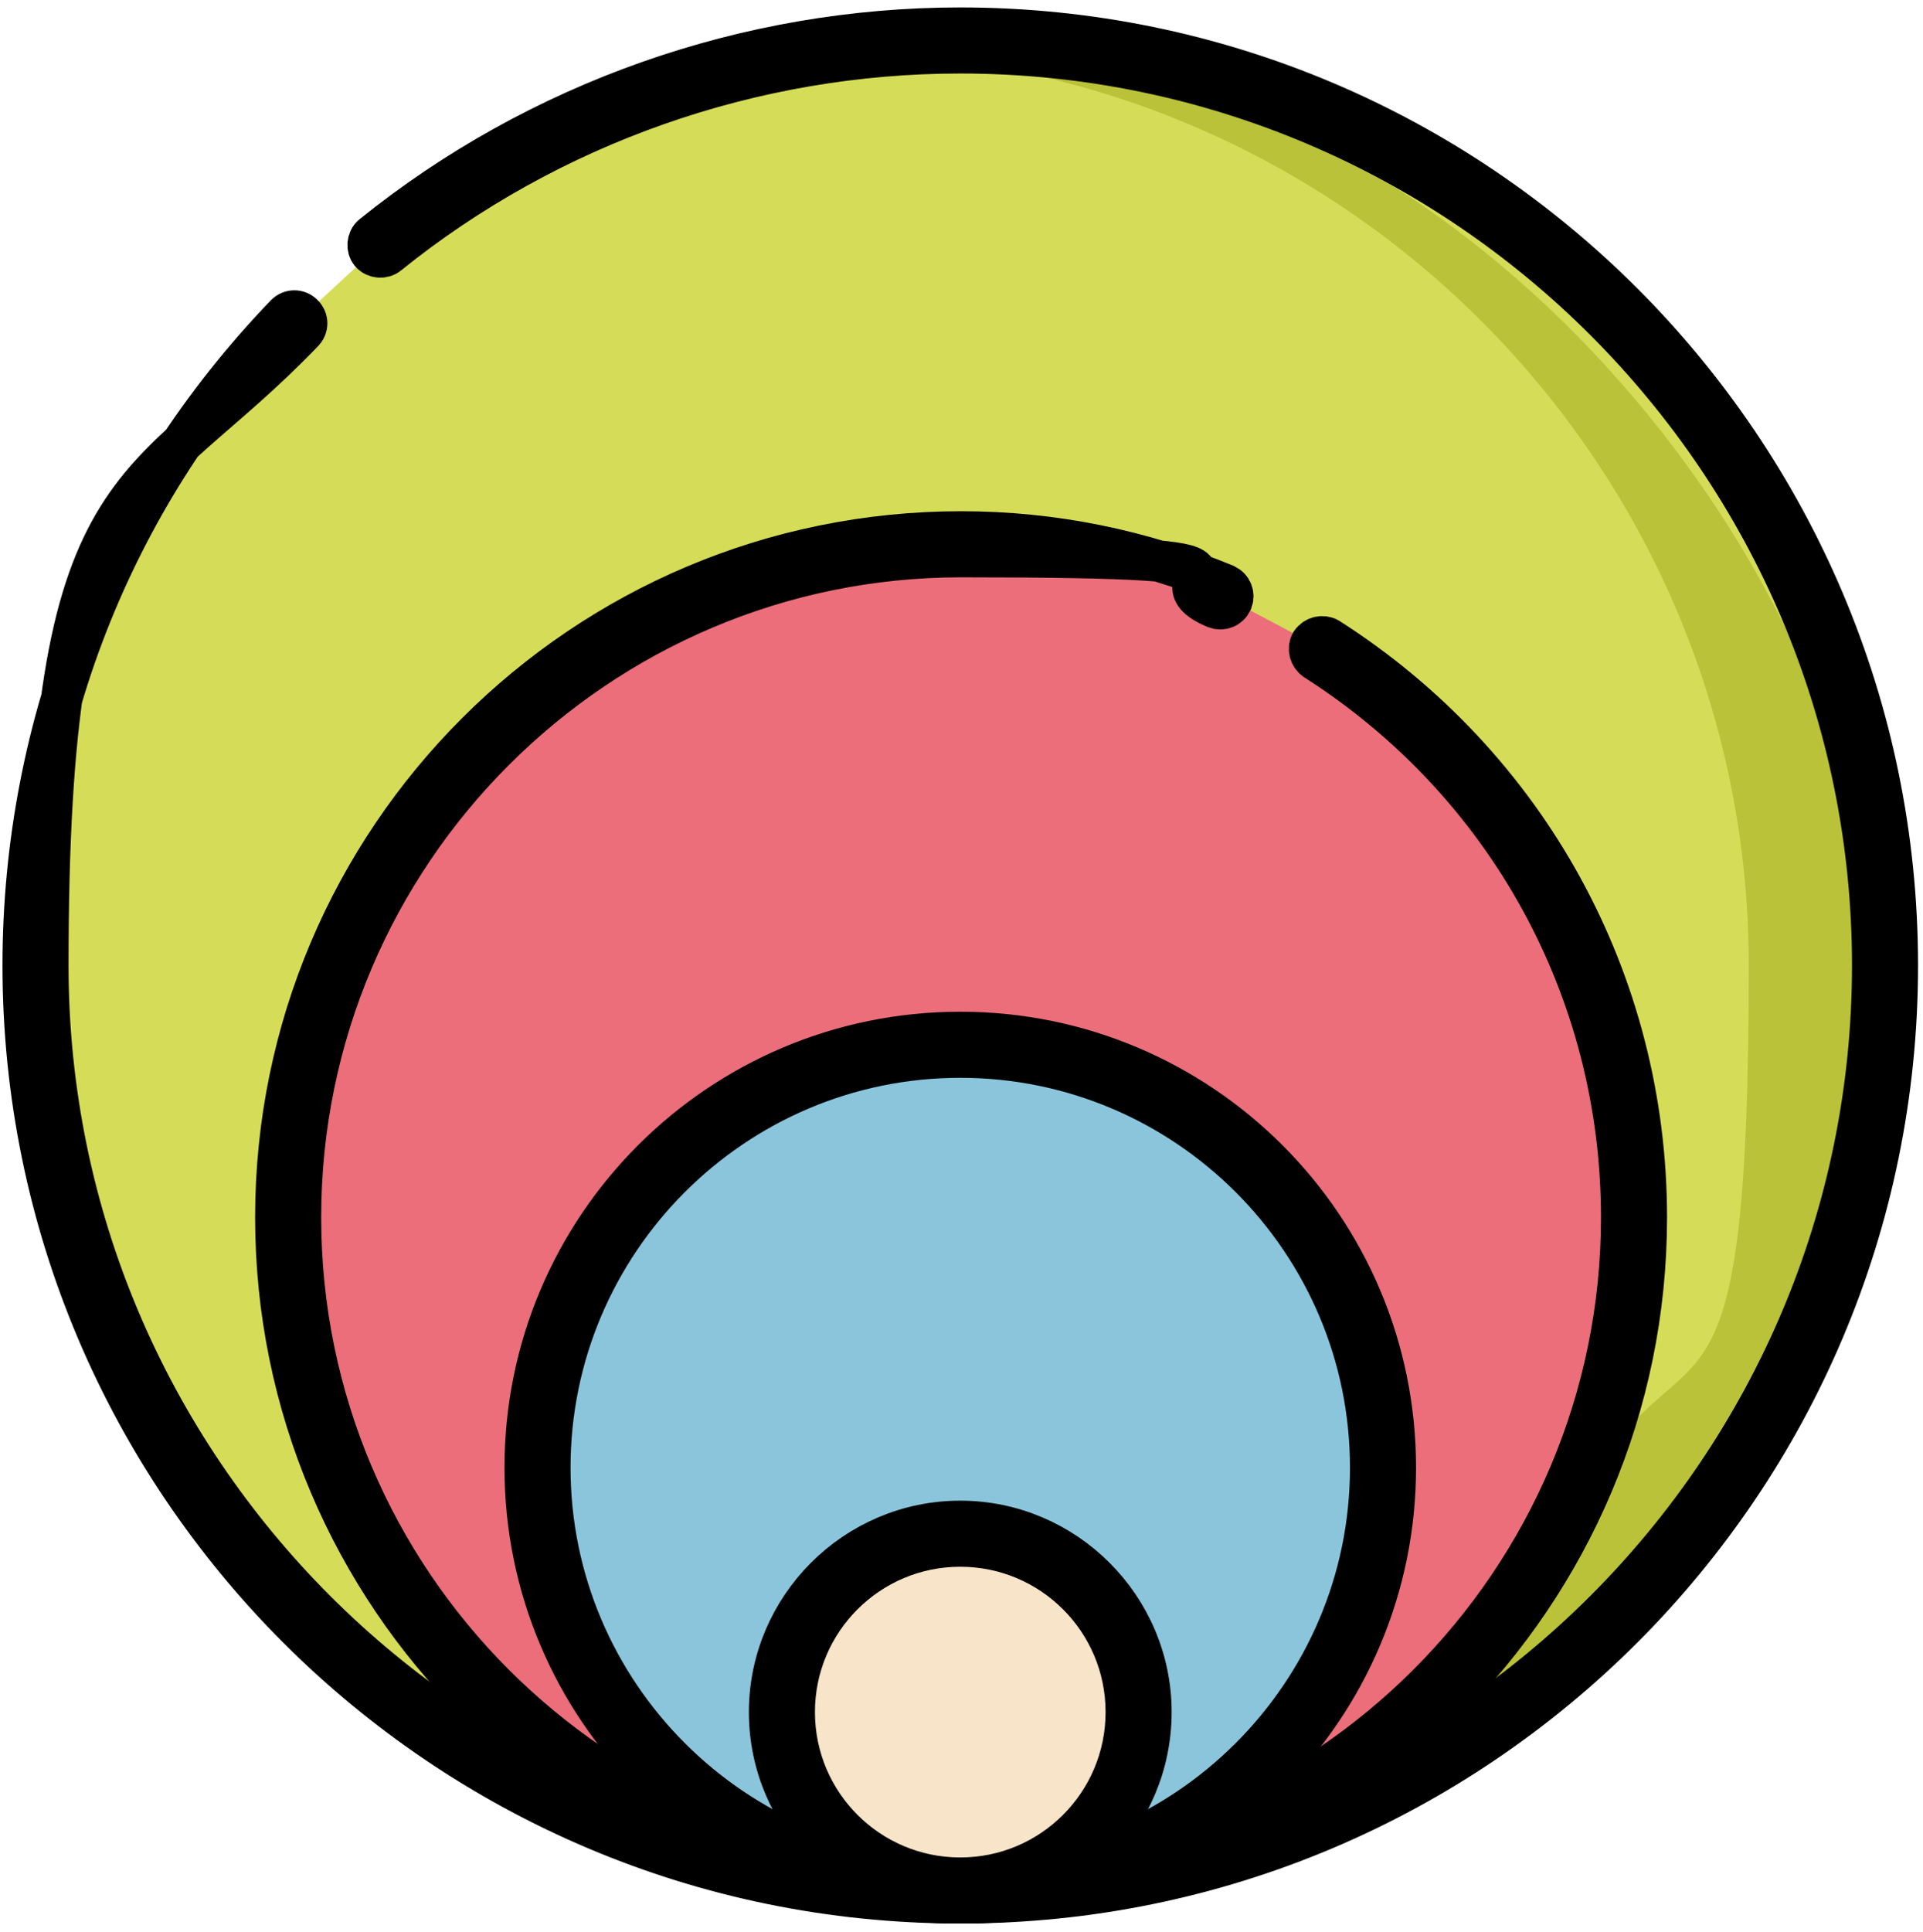
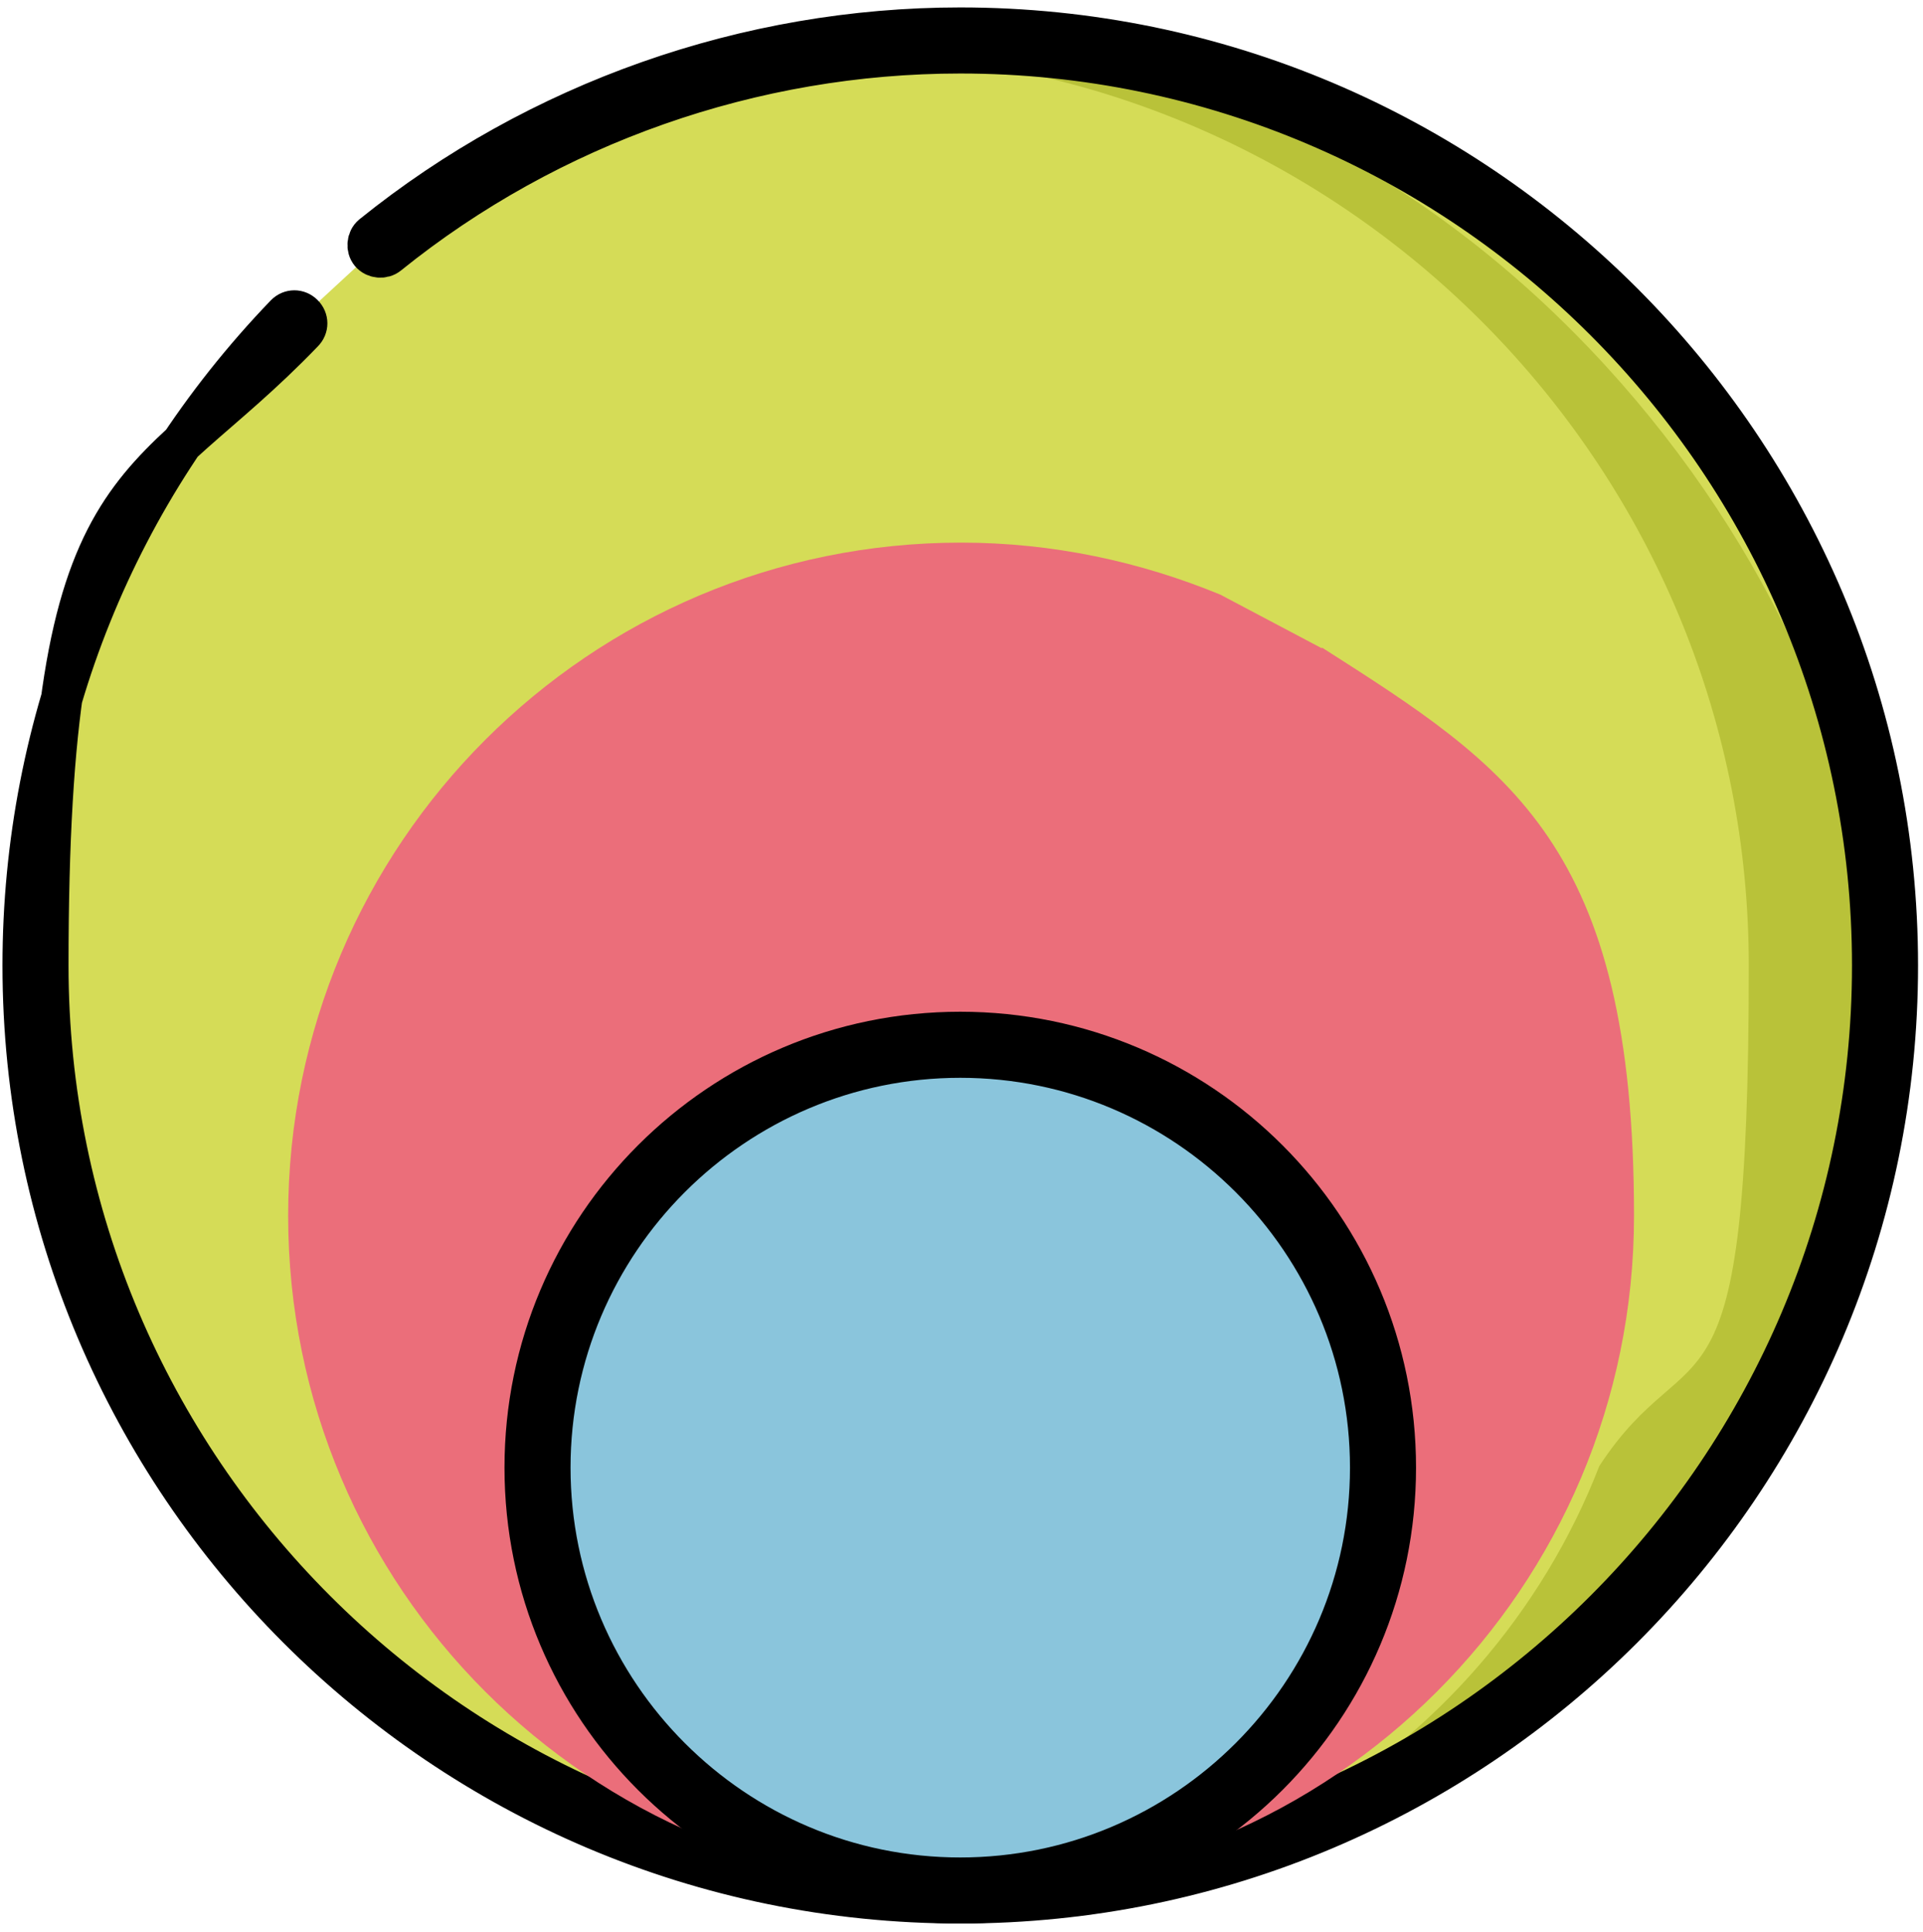
<svg xmlns="http://www.w3.org/2000/svg" version="1.1" viewBox="0 0 232.9 233.9">
  <defs>
    <style>
      .cls-1 {
        stroke: #000;
        stroke-miterlimit: 10;
        stroke-width: 5px;
      }

      .cls-2 {
        fill: #f8e4c8;
      }

      .cls-3 {
        fill: #b9c239;
      }

      .cls-4 {
        fill: #d5dc57;
      }

      .cls-5 {
        fill: #8ac5dc;
      }

      .cls-6 {
        fill: #eb6e7a;
      }
    </style>
  </defs>
  <g>
    <g id="Layer_1">
      <g>
        <path class="cls-4" d="M116.3,4.9c-26.6,0-51,9.3-70.2,24.7l-10.4,9.6C16.3,59.3,4.3,86.7,4.3,116.9c0,61.9,50.1,112,112,112s112-50.1,112-112S178.2,4.9,116.3,4.9Z" />
        <path class="cls-3" d="M116.3,6.4c-2.5,0-5,0-7.5.3,57.4,3.9,103,51.8,103,110.2s-6.7,43.2-18.1,60.6c-6.9,17.8-19.9,32.6-36.3,42,40.6-16.3,69.4-56.2,69.4-102.6S177.3,6.4,116.3,6.4Z" />
        <path class="cls-1" d="M116.3,3.4c-25.8,0-51.1,8.9-71.2,25.1-.6.5-.7,1.5-.2,2.1.5.6,1.5.7,2.1.2C66.6,15,91.2,6.4,116.3,6.4c60.9,0,110.5,49.6,110.5,110.5s-49.6,110.5-110.5,110.5S5.8,177.8,5.8,116.9s11-56,30.9-76.7c.6-.6.6-1.5,0-2.1-.6-.6-1.5-.6-2.1,0C14.1,59.4,2.8,87.4,2.8,116.9c0,62.6,50.9,113.5,113.5,113.5s113.5-50.9,113.5-113.5S178.9,3.4,116.3,3.4Z" />
        <path class="cls-6" d="M160.1,78.5l-12.3-6.5c-9.7-4-20.3-6.3-31.4-6.3-45,0-81.5,36.5-81.5,81.5,0,45,36.5,81.5,81.5,81.5s81.5-36.5,81.5-81.5-15.1-54.3-37.8-68.8Z" />
-         <path class="cls-1" d="M160.9,77.3c-.7-.4-1.6-.2-2.1.5-.4.7-.2,1.6.5,2.1,23.2,14.8,37.1,40,37.1,67.5,0,44.1-35.9,80-80,80s-80-35.9-80-80,35.9-80,80-80,21.1,2.1,30.8,6.2c.8.3,1.6,0,2-.8.3-.8,0-1.6-.8-2-10.2-4.2-20.9-6.4-32-6.4-45.8,0-83,37.2-83,83s37.2,83,83,83,83-37.2,83-83c0-28.5-14.4-54.7-38.5-70.1Z" />
        <circle class="cls-5" cx="116.3" cy="177.7" r="51.2" />
        <path class="cls-1" d="M116.3,125c-29.1,0-52.7,23.6-52.7,52.7s23.6,52.7,52.7,52.7,52.7-23.6,52.7-52.7-23.6-52.7-52.7-52.7ZM116.3,227.4c-27.4,0-49.7-22.3-49.7-49.7s22.3-49.7,49.7-49.7,49.7,22.3,49.7,49.7-22.3,49.7-49.7,49.7Z" />
-         <circle class="cls-2" cx="116.3" cy="207.3" r="21.6" />
-         <path class="cls-1" d="M116.3,184.2c-12.7,0-23.1,10.4-23.1,23.1s10.3,23.1,23.1,23.1,23.1-10.4,23.1-23.1-10.4-23.1-23.1-23.1ZM116.3,227.4c-11.1,0-20.1-9-20.1-20.1s9-20.1,20.1-20.1,20.1,9,20.1,20.1-9,20.1-20.1,20.1Z" />
      </g>
    </g>
  </g>
</svg>